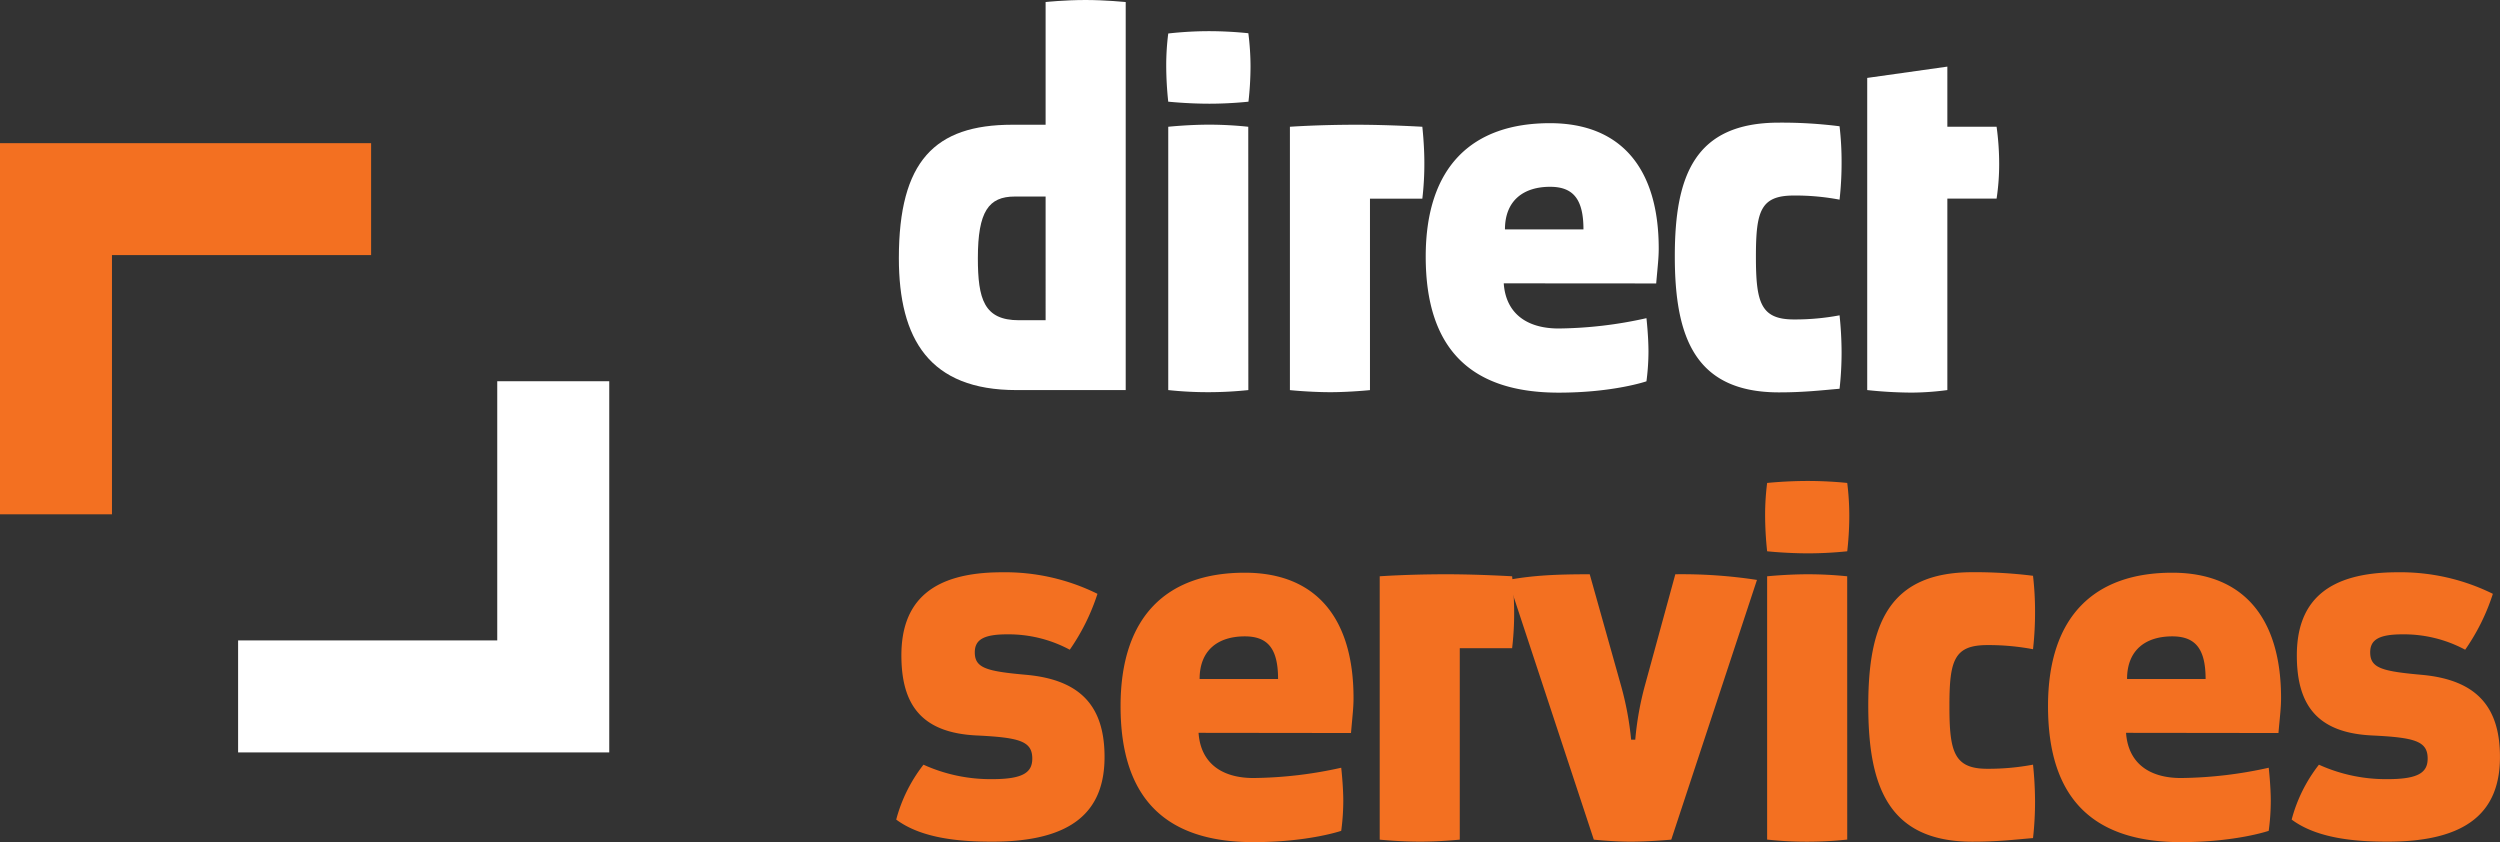
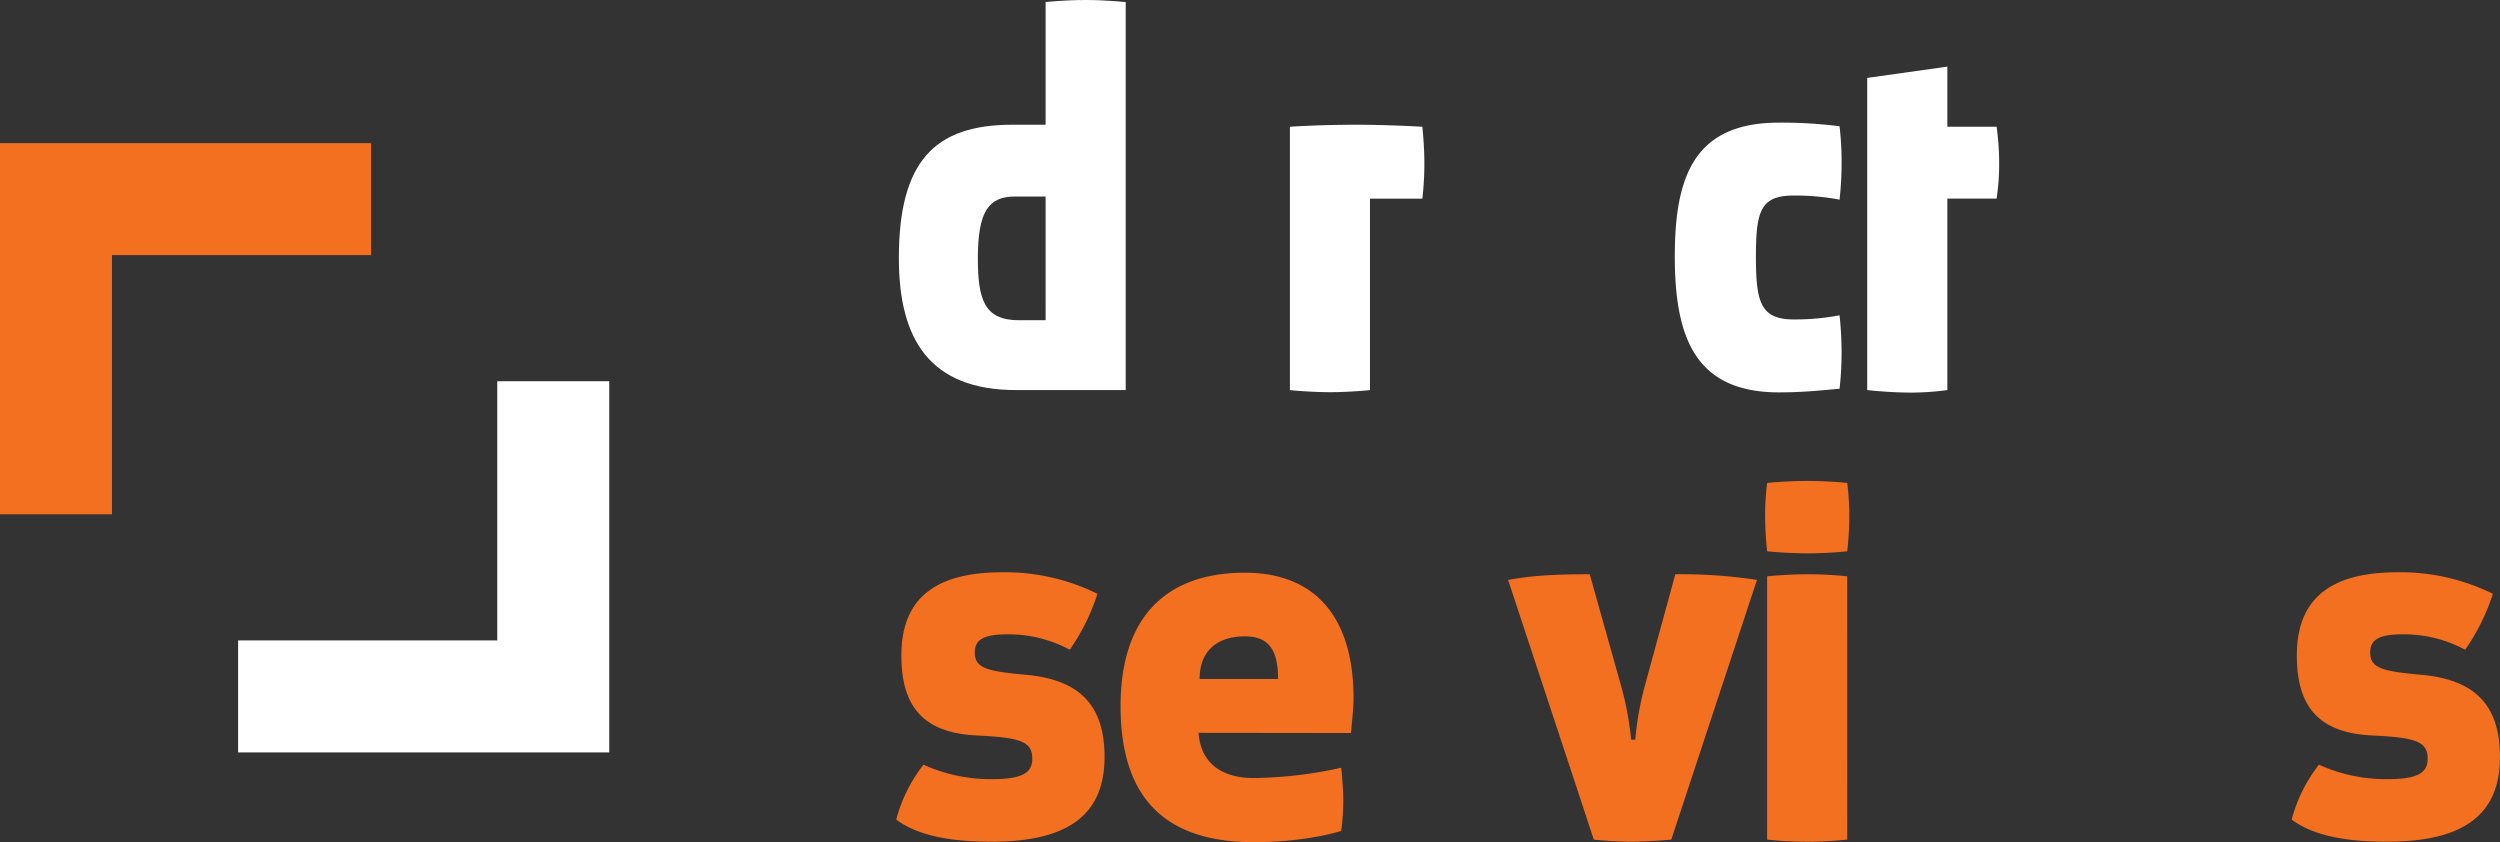
<svg xmlns="http://www.w3.org/2000/svg" viewBox="0 0 641.73 216.17">
  <rect x="0" y="0" width="641.73" height="216.17" fill="#333333" stroke="none" />
  <title>Datový zdroj 2</title>
  <g id="Vrstva_2" data-name="Vrstva 2">
    <g id="Vrstva_1-2" data-name="Vrstva 1">
      <polygon points="61.12 193.14 156.39 193.14 156.39 164.39 156.39 97.86 127.64 97.86 127.64 164.39 61.12 164.39 61.12 193.14" style="fill:#fff" />
      <polygon points="95.26 36.75 0 36.75 0 65.5 0 132.02 28.74 132.02 28.74 65.48 95.26 65.48 95.26 36.75" style="fill:#f37021" />
      <path d="M268.4,50.45h-7.91c-6.71,0-9.48,3.82-9.48,15.81,0,10.55,1.59,15.94,10.54,15.94h6.85Zm0-49.93S273.28,0,278.68,0c5,0,10.28.52,10.28.52v99.61H260.88c-22.24,0-30.15-13-30.15-33.87,0-24.89,9.21-34.24,29.11-34.24h8.56Z" style="fill:#fff" />
-       <path d="M320.44,100.13a98.79,98.79,0,0,1-10.27.54,95.83,95.83,0,0,1-10.29-.54V32.54S305,32,310.42,32a96.82,96.82,0,0,1,10,.54Zm-20.56-74a88.84,88.84,0,0,1-.52-9.36,65.41,65.41,0,0,1,.52-8.17S304.64,8,310.29,8a99.66,99.66,0,0,1,10.15.53A68.78,68.78,0,0,1,321,17a82,82,0,0,1-.53,9.1s-4.62.52-10,.52c-5.65,0-10.54-.52-10.54-.52" style="fill:#fff" />
      <path d="M331.11,32.54s7.24-.52,17.12-.52c8.17,0,16.87.52,16.87.52s.52,4.61.52,9.22A75.93,75.93,0,0,1,365.1,51H351.66v49.14s-5.27.53-10.14.53c-5.27,0-10.41-.53-10.41-.53Z" style="fill:#fff" />
-       <path d="M386.31,58.89h20.15c0-7.77-2.63-10.94-8.57-10.94-6.71,0-11.58,3.43-11.58,10.94M386,72.73c.52,7.63,5.8,11.59,14.1,11.59a107.09,107.09,0,0,0,22.53-2.65s.52,4.63.52,8.58a59,59,0,0,1-.52,7.63s-8.43,2.91-22.53,2.91c-22.8,0-34.13-11.47-34.13-34.91,0-23.2,12-34.26,31.88-34.26,18.58,0,27.93,12,27.93,32.14,0,2.51-.26,4.49-.65,9Z" style="fill:#fff" />
      <path d="M456.65,31.48a118.32,118.32,0,0,1,15.55.93,78.3,78.3,0,0,1,.52,9.21,84.66,84.66,0,0,1-.52,9.63,60.84,60.84,0,0,0-11.73-1.06c-8.56,0-9.74,4-9.74,15.69S451.91,82,460.47,82a61.66,61.66,0,0,0,11.73-1.06,92.72,92.72,0,0,1,.52,9.48,82.83,82.83,0,0,1-.52,9.37c-4.62.39-9.1.93-15.55.93-21.61,0-26.74-14.24-26.74-34.93S435,31.48,456.65,31.48" style="fill:#fff" />
      <path d="M479.3,20l20.57-2.9V32.54h12.64a70,70,0,0,1,.66,9.35,59.08,59.08,0,0,1-.66,9.09H499.87v49.15a72.69,72.69,0,0,1-9.1.65,111.62,111.62,0,0,1-11.47-.65Z" style="fill:#fff" />
      <path d="M250.22,167.44c0,4.06,3,4.87,13.31,5.79,14.22,1.32,20,8.43,20,21.08,0,14-8.29,21.74-28.85,21.74-7.77,0-17.91-.67-24.63-5.67a39.24,39.24,0,0,1,7-14.09A41.72,41.72,0,0,0,254.7,200c7.91,0,10.28-1.72,10.28-5.28,0-4.48-3.3-5.4-14.22-5.93-14.24-.66-19.38-7.91-19.38-20.56,0-13.83,7.77-21.33,25.83-21.33a53.46,53.46,0,0,1,24.5,5.53,54.07,54.07,0,0,1-7.11,14.35,33.21,33.21,0,0,0-16.08-3.95c-6.18,0-8.3,1.47-8.3,4.63" style="fill:#f37021" />
      <path d="M307.93,174.29h20.14c0-7.78-2.62-10.94-8.55-10.94-6.72,0-11.59,3.42-11.59,10.94m-.27,13.82c.52,7.65,5.8,11.6,14.1,11.6a107.31,107.31,0,0,0,22.52-2.64s.53,4.62.53,8.56a58.11,58.11,0,0,1-.53,7.64s-8.43,2.9-22.52,2.9c-22.79,0-34.12-11.45-34.12-34.9,0-23.19,12-34.26,31.88-34.26,18.58,0,27.92,12,27.92,32.15,0,2.5-.26,4.48-.65,9Z" style="fill:#f37021" />
-       <path d="M354.16,147.93s7.25-.52,17.12-.52c8.18,0,16.87.52,16.87.52s.52,4.61.52,9.23a75.44,75.44,0,0,1-.52,9.22H374.71v49.15s-5.27.52-10.14.52c-5.27,0-10.41-.52-10.41-.52Z" style="fill:#f37021" />
      <path d="M429,215.53s-5.8.52-10.4.52-9.48-.52-9.48-.52l-22-66.67c6.58-1.2,12.64-1.45,20.95-1.45l8,28.46a79.64,79.64,0,0,1,2.63,14h1.06a78.65,78.65,0,0,1,2.5-14l7.78-28.46A126.9,126.9,0,0,1,451,148.86Z" style="fill:#f37021" />
      <path d="M474.17,215.51a96.7,96.7,0,0,1-10.26.55,94.19,94.19,0,0,1-10.3-.55V147.93s5.15-.52,10.55-.52a100.16,100.16,0,0,1,10,.52Zm-20.56-74a88.6,88.6,0,0,1-.52-9.36,65.68,65.68,0,0,1,.52-8.18s4.75-.51,10.41-.51,10.15.51,10.15.51a69.12,69.12,0,0,1,.53,8.45,81.93,81.93,0,0,1-.53,9.09,98.29,98.29,0,0,1-10,.53c-5.67,0-10.55-.53-10.55-.53" style="fill:#f37021" />
-       <path d="M506.32,146.88a119.91,119.91,0,0,1,15.54.92,78.59,78.59,0,0,1,.52,9.22,84.66,84.66,0,0,1-.52,9.63,60.9,60.9,0,0,0-11.73-1.06c-8.56,0-9.73,3.95-9.73,15.67s1.17,16.08,9.73,16.08a61.72,61.72,0,0,0,11.73-1.06,92.8,92.8,0,0,1,.52,9.49,82.75,82.75,0,0,1-.52,9.36c-4.61.38-9.08.93-15.54.93-21.61,0-26.75-14.24-26.75-34.93s5.14-34.25,26.75-34.25" style="fill:#f37021" />
-       <path d="M546,174.29h20.16c0-7.78-2.65-10.94-8.56-10.94-6.73,0-11.6,3.42-11.6,10.94m-.26,13.82c.53,7.65,5.8,11.6,14.09,11.6a107.47,107.47,0,0,0,22.53-2.64s.53,4.62.53,8.56a58.11,58.11,0,0,1-.53,7.64s-8.43,2.9-22.53,2.9c-22.79,0-34.12-11.45-34.12-34.9,0-23.19,12-34.26,31.89-34.26,18.57,0,27.93,12,27.93,32.15,0,2.5-.27,4.48-.67,9Z" style="fill:#f37021" />
      <path d="M608.41,167.44c0,4.06,3,4.87,13.31,5.79,14.23,1.32,20,8.43,20,21.08,0,14-8.29,21.74-28.84,21.74-7.77,0-17.91-.67-24.63-5.67a39.1,39.1,0,0,1,7-14.09A41.58,41.58,0,0,0,612.89,200c7.91,0,10.27-1.72,10.27-5.28,0-4.48-3.29-5.4-14.22-5.93-14.23-.66-19.36-7.91-19.36-20.56,0-13.83,7.77-21.33,25.82-21.33a53.49,53.49,0,0,1,24.5,5.53,53.77,53.77,0,0,1-7.11,14.35,33.27,33.27,0,0,0-16.08-3.95c-6.19,0-8.3,1.47-8.3,4.63" style="fill:#f37021" />
    </g>
  </g>
</svg>